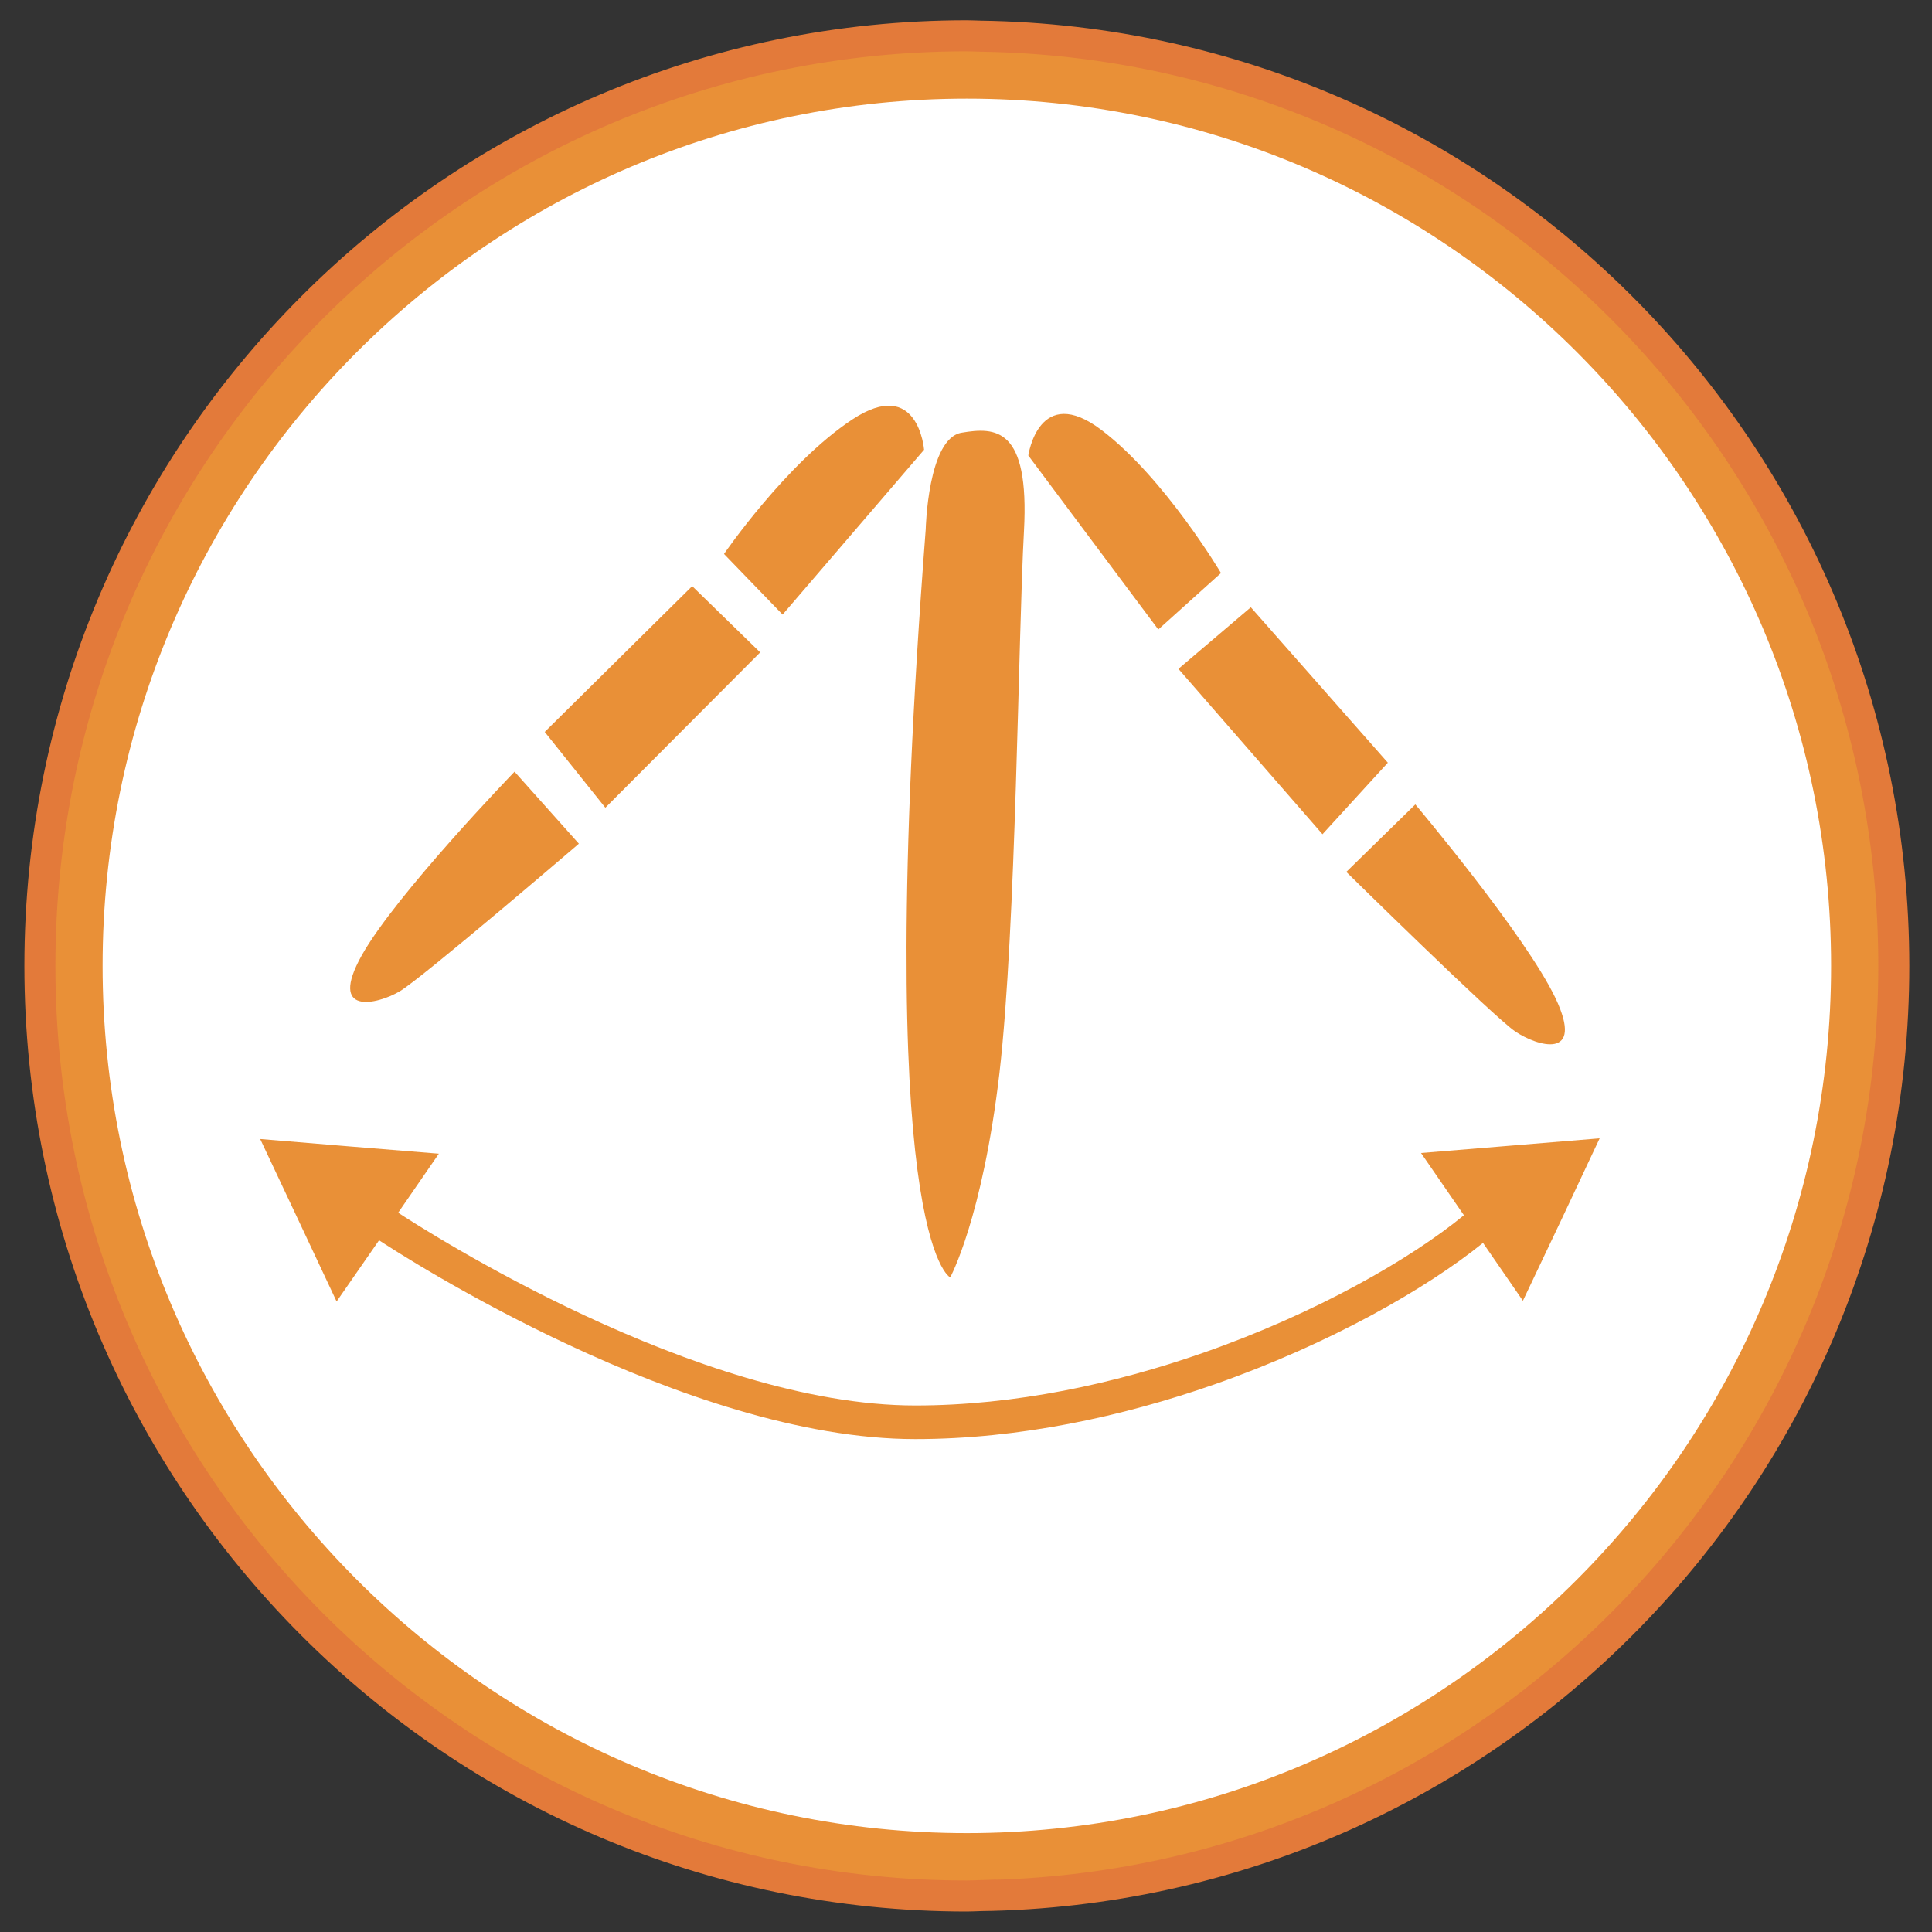
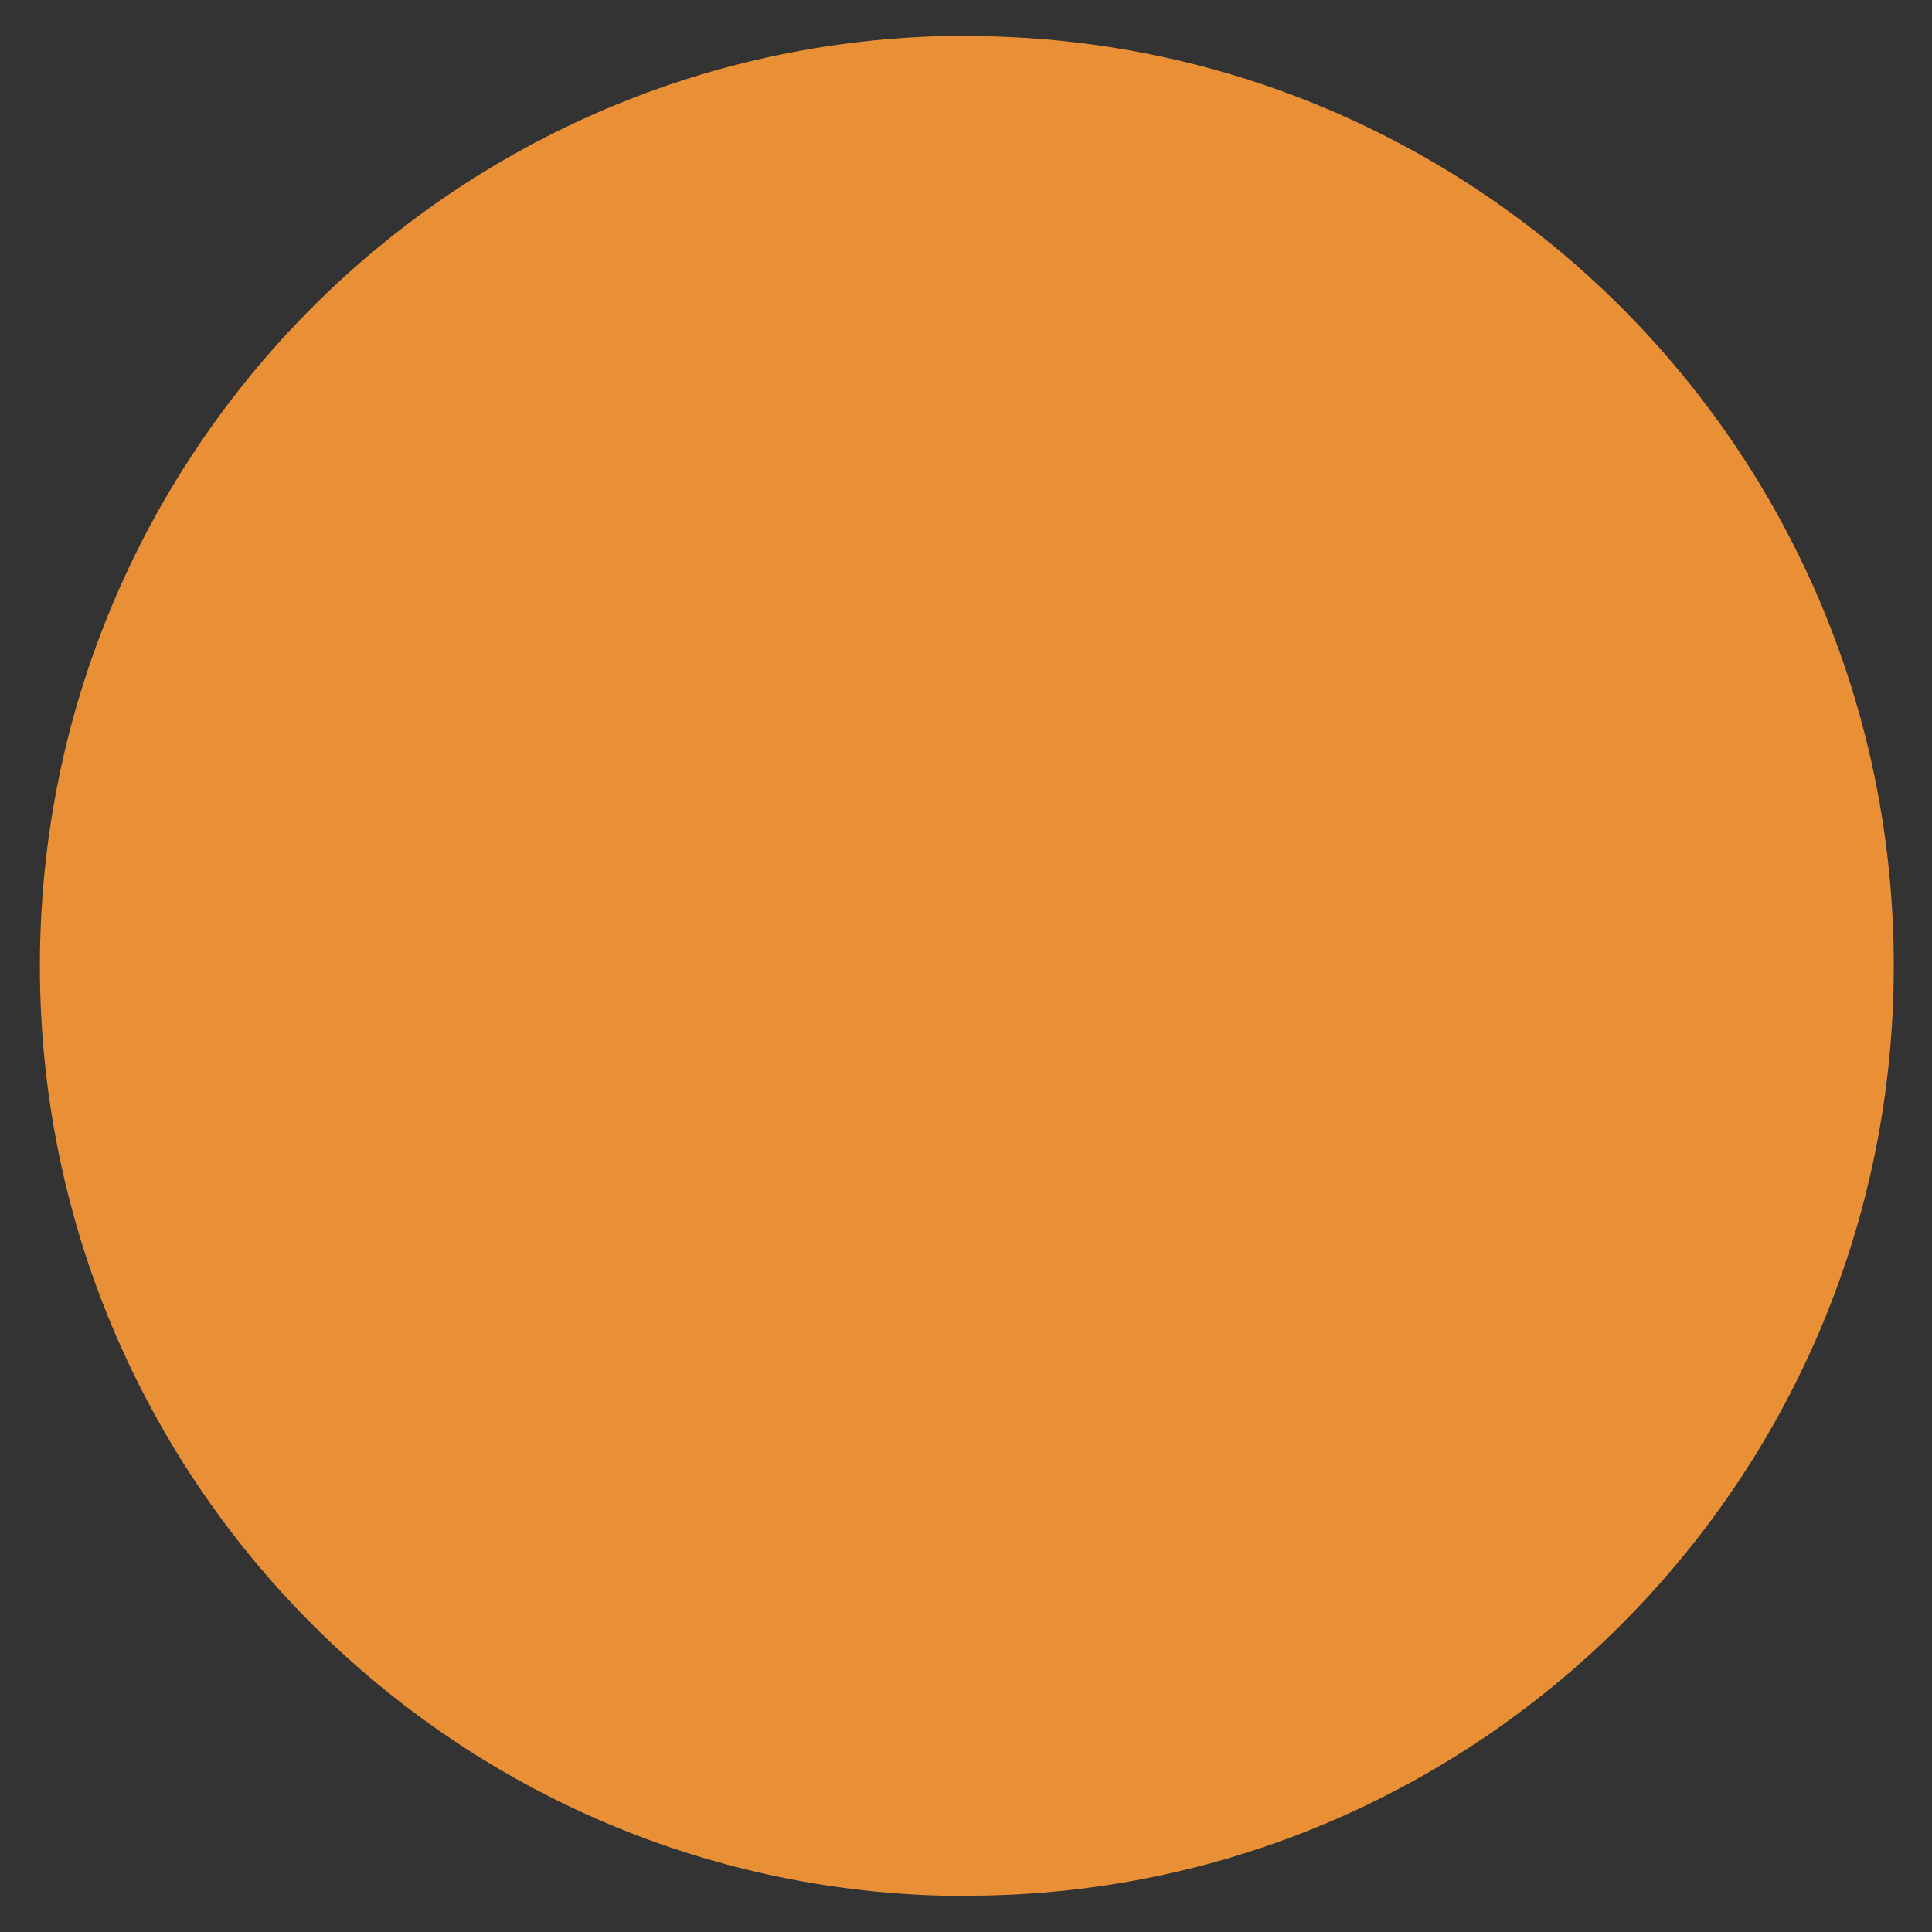
<svg xmlns="http://www.w3.org/2000/svg" width="40" height="40" viewBox="0 0 40 40" fill="none">
  <rect x="0" y="0" width="40" height="40" fill="#333333" stroke="none" />
  <g clip-path="url(#clip0_5463_207457)">
    <path d="M20.017 0.741C9.418 0.741 0.826 9.362 0.826 19.998C0.826 30.633 9.418 39.255 20.017 39.255C20.114 39.255 20.209 39.249 20.307 39.246V39.247C30.772 39.092 39.209 30.537 39.209 19.999C39.209 9.46 30.772 0.905 20.307 0.749C20.209 0.747 20.114 0.741 20.017 0.741Z" fill="#E99037" />
-     <path fill-rule="evenodd" clip-rule="evenodd" d="M20.017 0.741C9.418 0.741 0.826 9.362 0.826 19.998C0.826 30.633 9.418 39.255 20.017 39.255C20.114 39.255 20.209 39.249 20.307 39.246V39.247C30.772 39.092 39.209 30.537 39.209 19.999C39.209 9.46 30.772 0.905 20.307 0.749C20.209 0.747 20.114 0.741 20.017 0.741Z" stroke="#E37A3A" stroke-width="0.642" stroke-miterlimit="2" />
-     <path d="M20.017 37.953C10.15 37.953 2.124 29.899 2.124 19.997C2.124 10.096 10.15 2.042 20.017 2.042C29.884 2.042 37.911 10.096 37.911 19.997C37.911 29.899 29.884 37.953 20.017 37.953Z" fill="white" />
-     <path fill-rule="evenodd" clip-rule="evenodd" d="M33.119 23.568L29.421 23.872L30.309 25.16C29.213 26.061 27.256 27.188 24.916 28.007C23.083 28.648 21.016 29.099 18.95 29.099C14.443 29.099 8.8 25.472 8.244 25.108L9.086 23.886L7.233 23.735L5.387 23.582L6.179 25.264L6.969 26.946L7.848 25.679C8.305 25.98 14.19 29.795 18.95 29.795C21.097 29.795 23.241 29.328 25.145 28.662C27.535 27.825 29.55 26.669 30.704 25.733L31.53 26.931L32.328 25.25L33.119 23.568ZM19.166 10.959C19.166 10.959 19.208 9.076 19.909 8.959C20.609 8.841 21.318 8.841 21.2 10.997C21.081 13.154 21.04 19.193 20.693 22.212C20.339 25.231 19.673 26.447 19.673 26.447C19.673 26.447 18.036 25.701 19.166 10.959ZM25.279 11.864L23.981 13.033L21.29 9.431C21.29 9.431 21.505 7.914 22.809 8.906C24.114 9.898 25.279 11.864 25.279 11.864ZM29.303 16.655L27.874 18.052C27.874 18.052 30.92 21.05 31.371 21.355C31.822 21.661 32.821 21.964 32.204 20.664C31.586 19.365 29.303 16.655 29.303 16.655ZM28.734 15.791L27.381 17.272L24.398 13.848L25.897 12.573L28.734 15.791ZM14.99 11.469L16.203 12.724L19.132 9.312C19.132 9.312 19.014 7.782 17.646 8.685C16.28 9.587 14.99 11.469 14.99 11.469ZM10.653 15.977L11.985 17.468C11.985 17.468 8.738 20.252 8.273 20.526C7.801 20.801 6.789 21.035 7.489 19.781C8.19 18.526 10.653 15.977 10.653 15.977ZM11.278 15.154L12.533 16.723L15.739 13.507L14.331 12.135L11.278 15.154Z" fill="#E99037" />
  </g>
  <defs>
    <clipPath id="clip0_5463_207457">
      <rect width="40" height="40" fill="white" />
    </clipPath>
  </defs>
</svg>